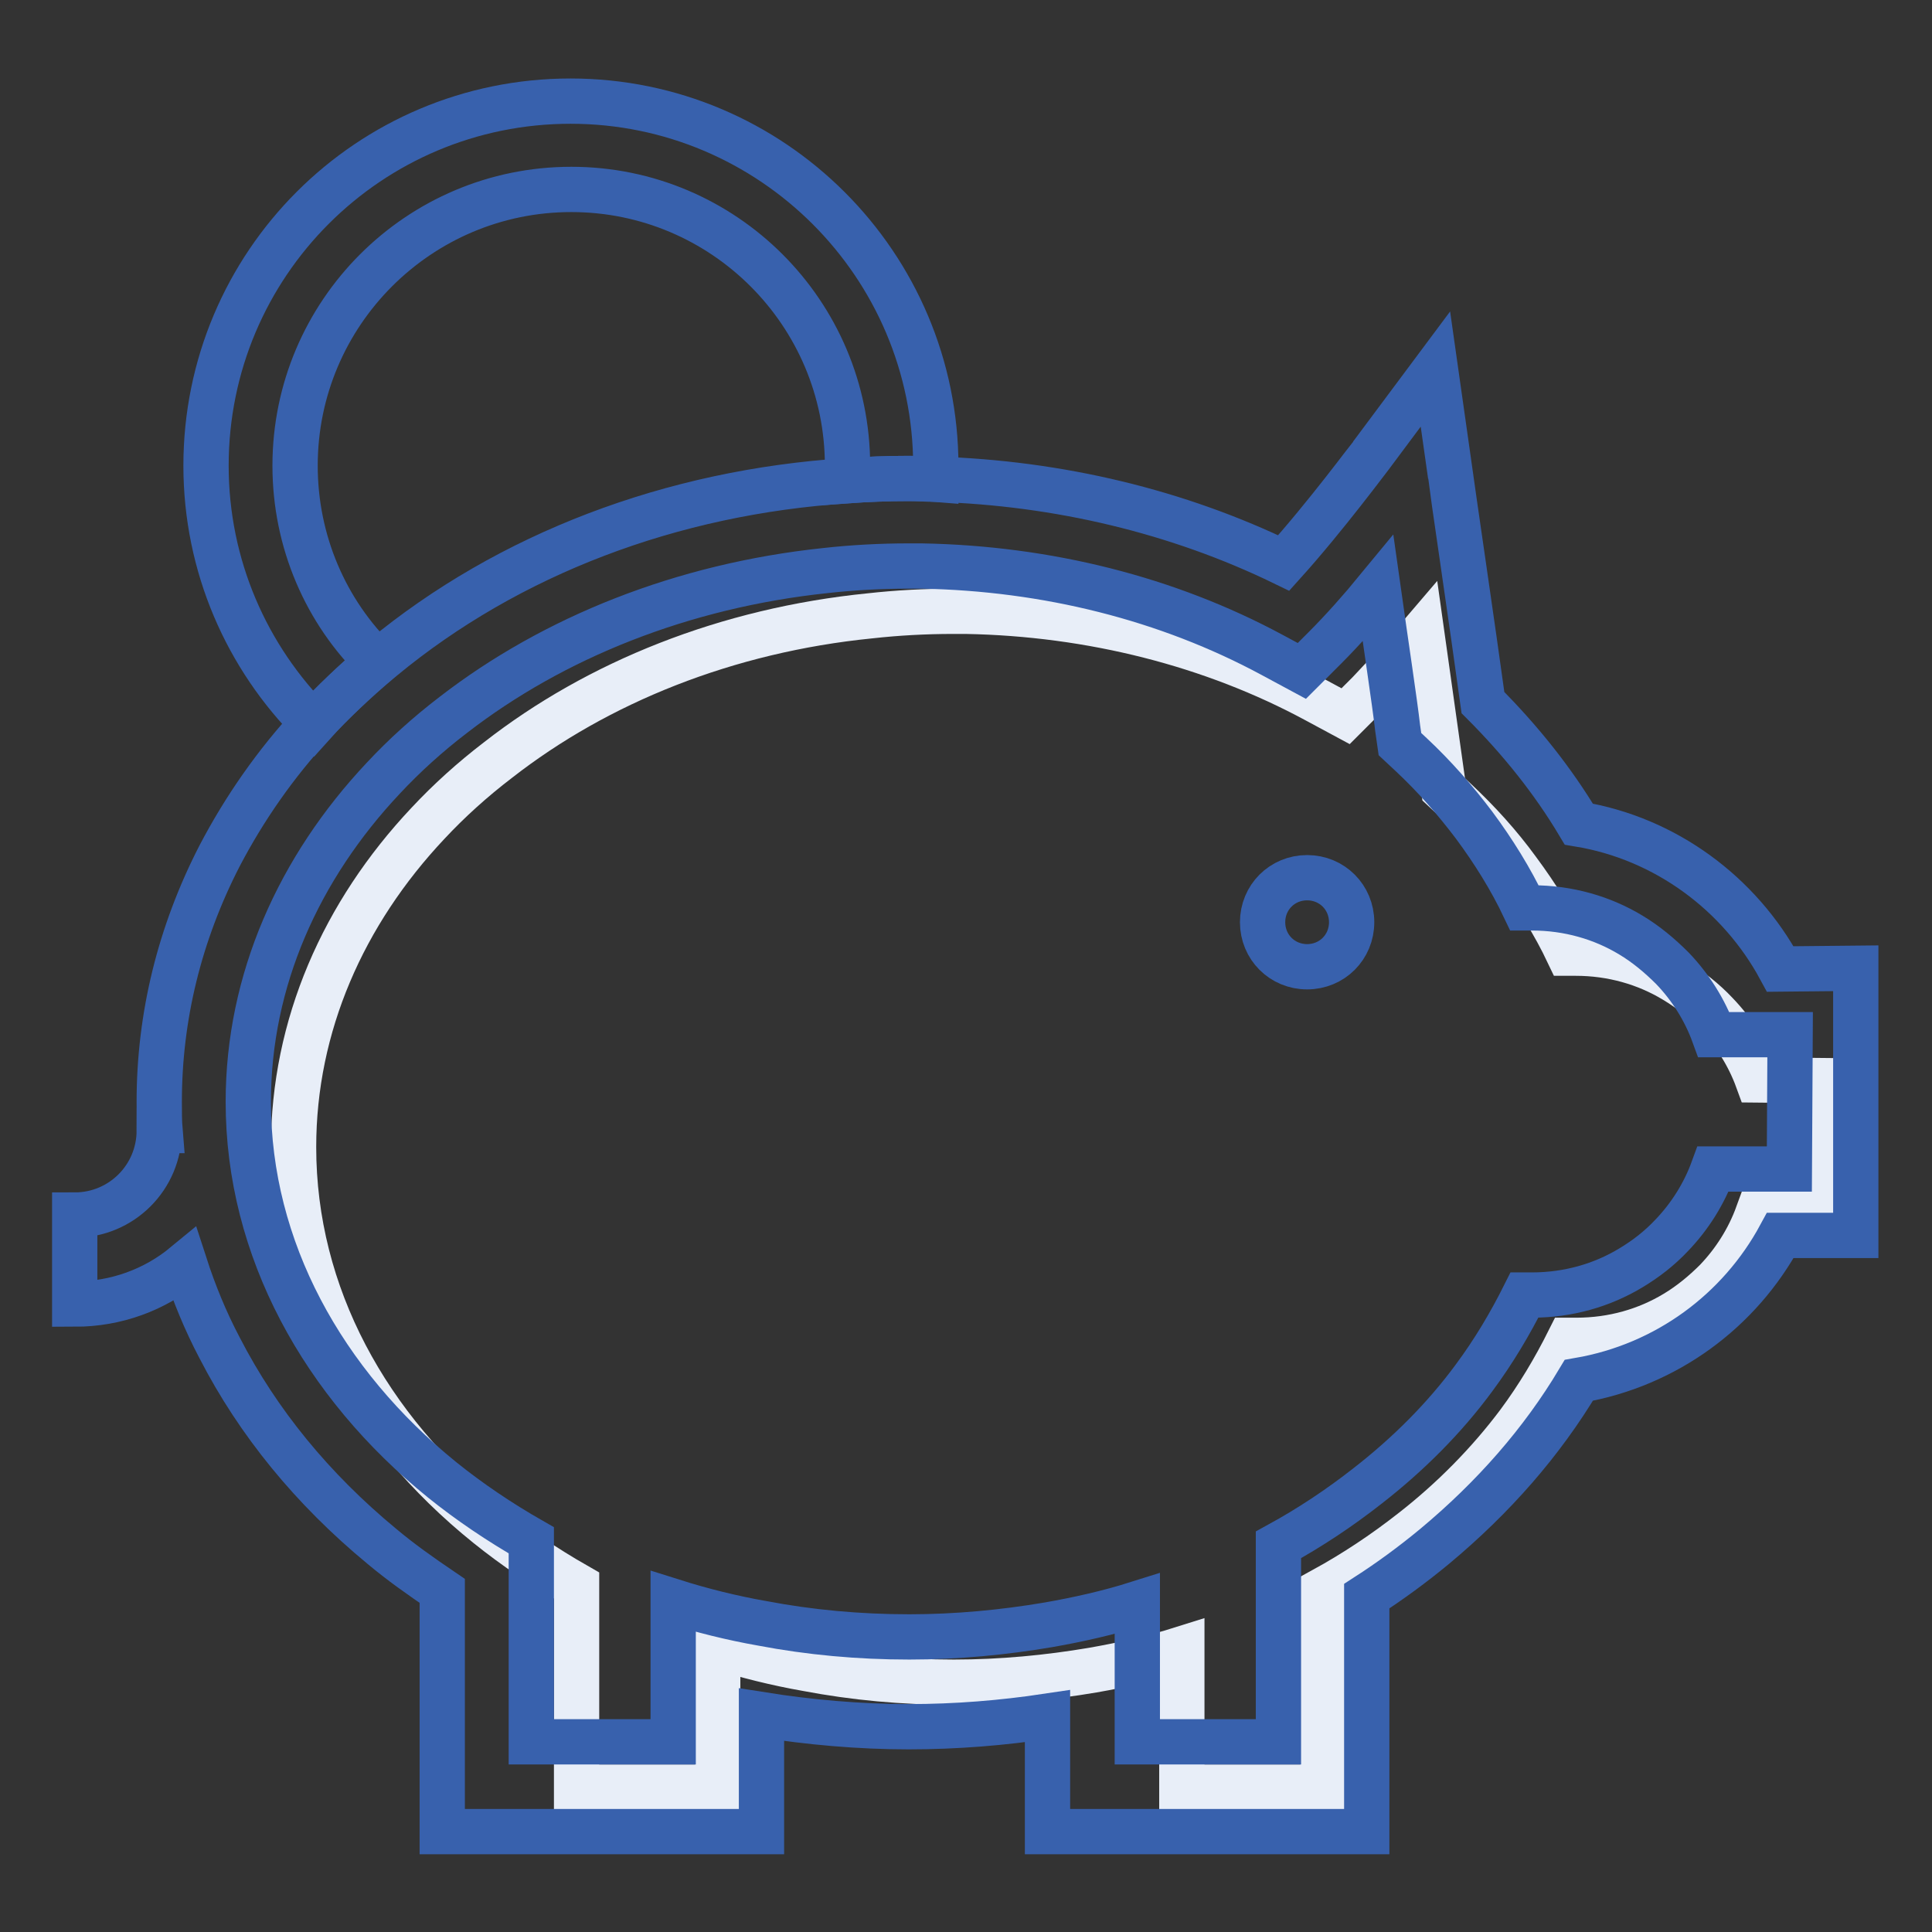
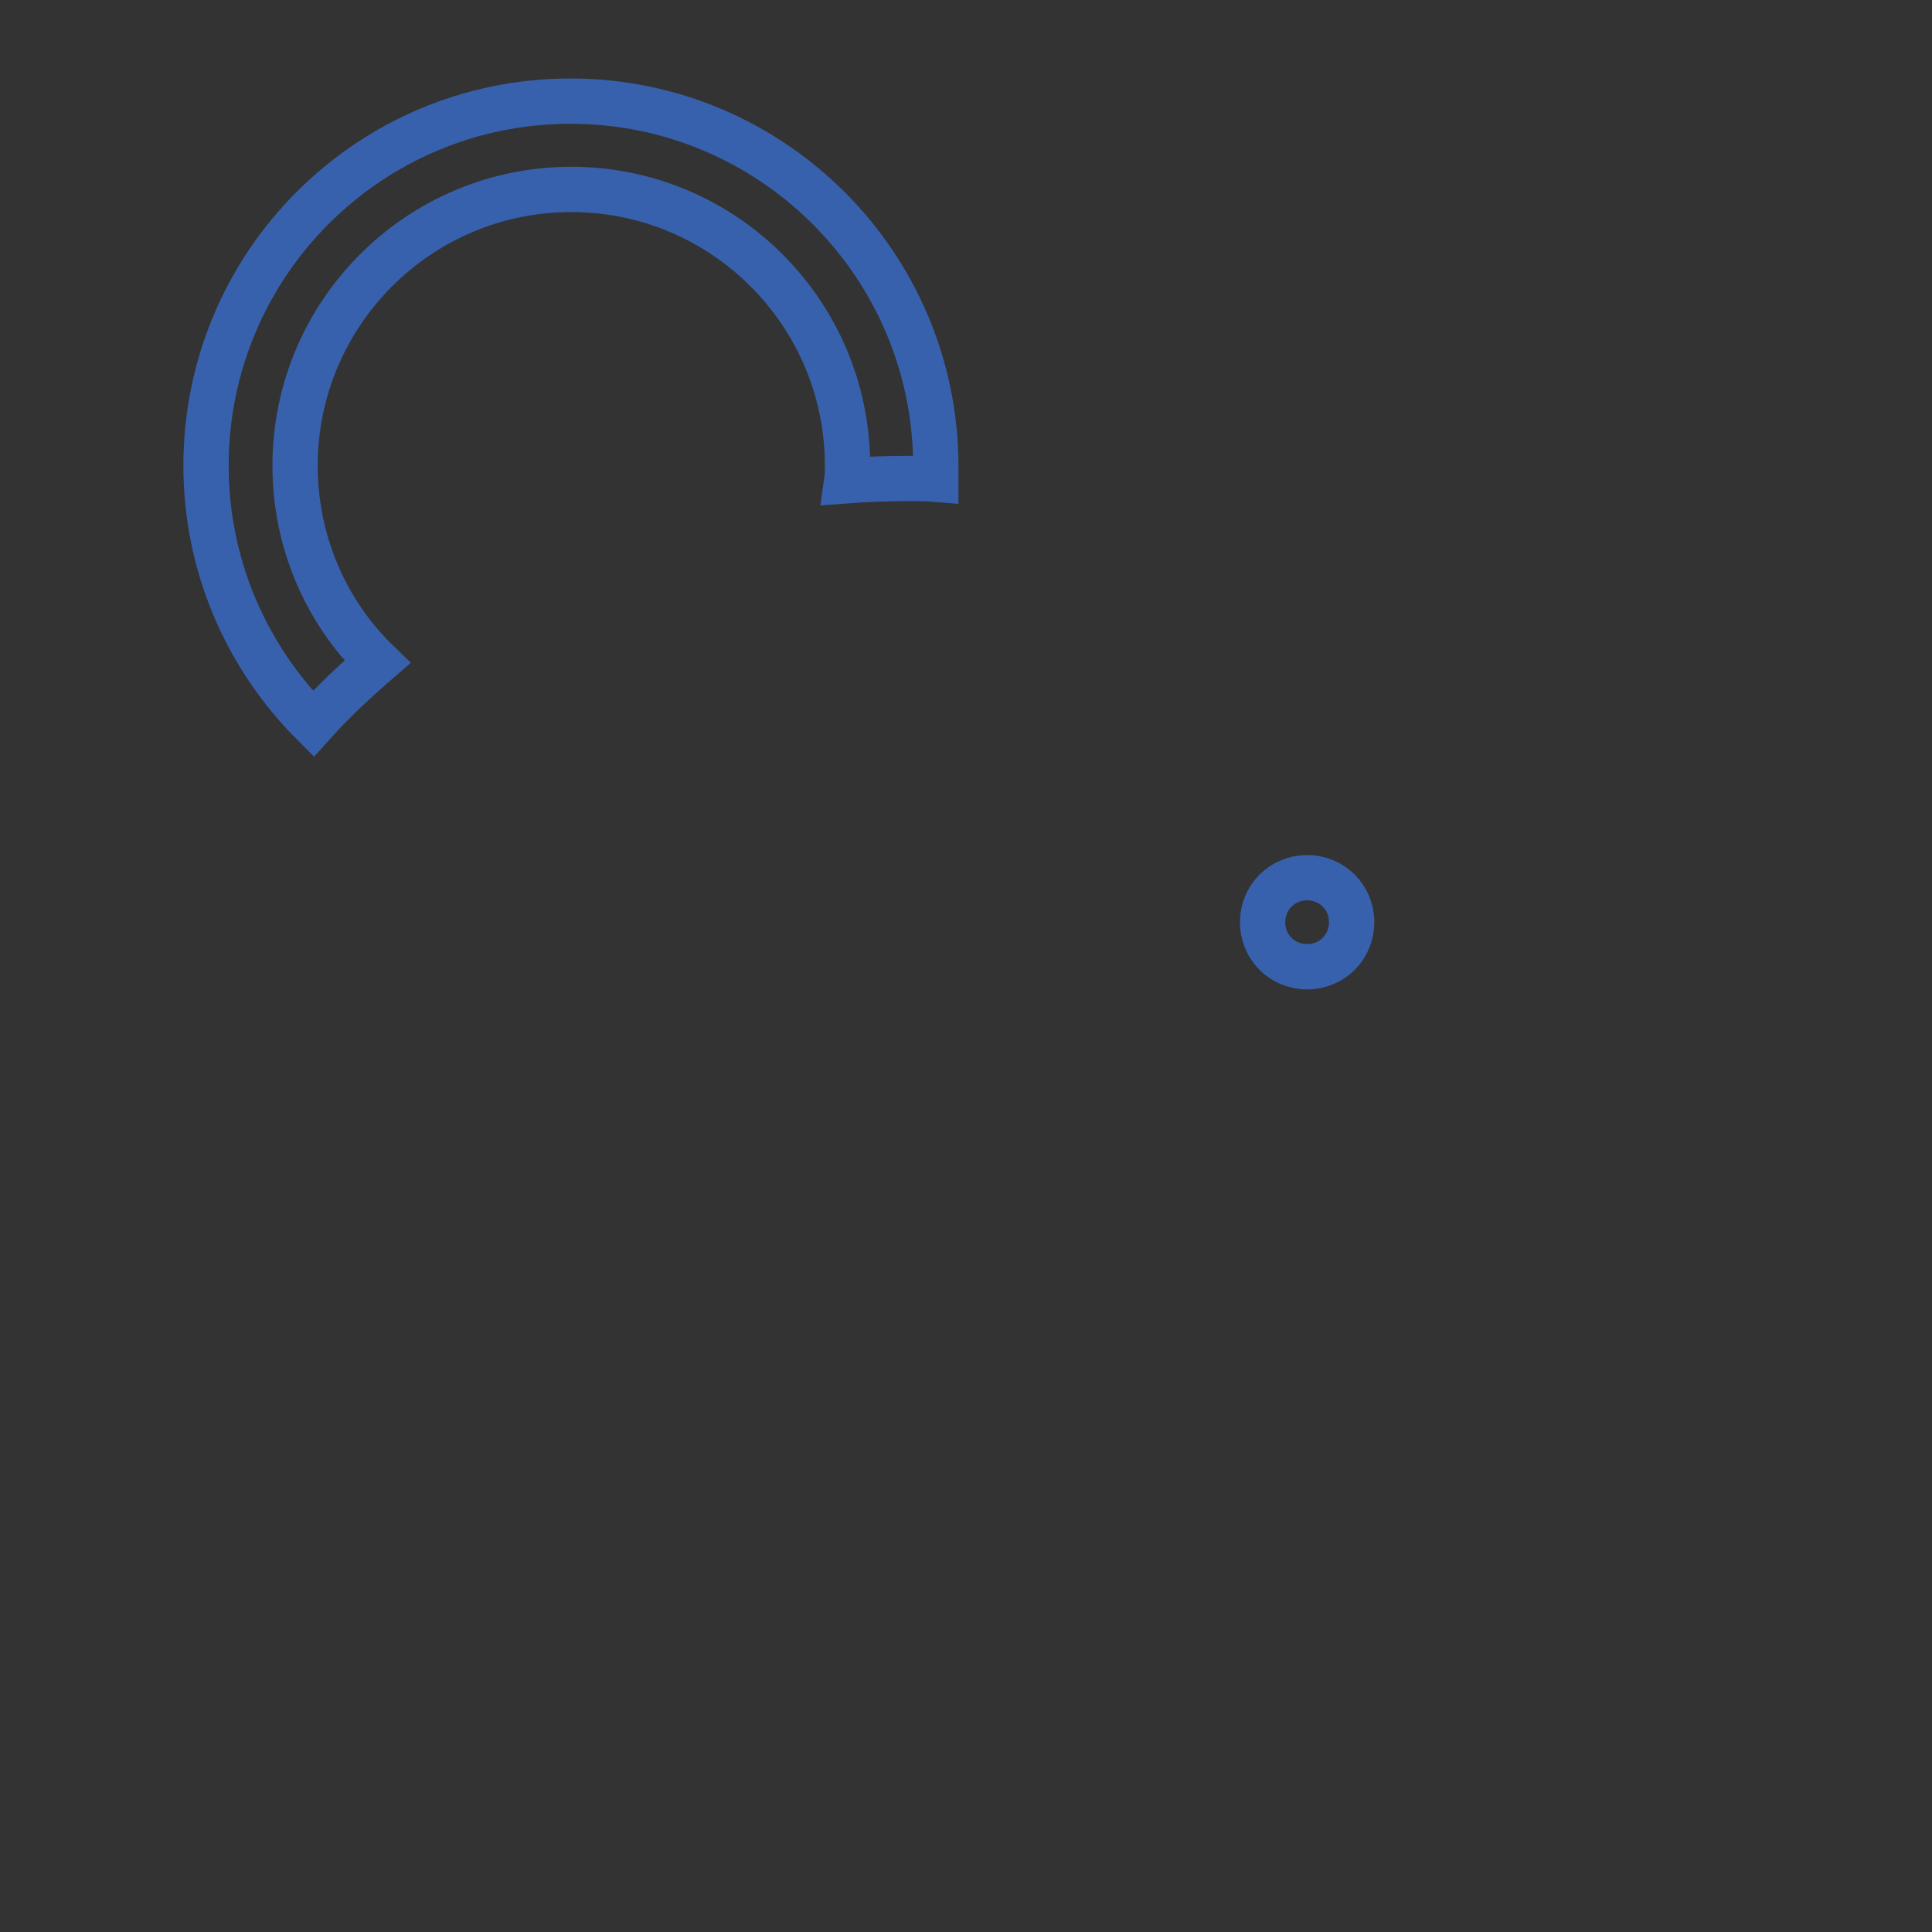
<svg xmlns="http://www.w3.org/2000/svg" version="1.1" x="0px" y="0px" viewBox="0 0 256 256" enable-background="new 0 0 256 256" xml:space="preserve">
  <rect x="0" y="0" width="256" height="256" fill="#333333" stroke="none" />
  <g>
-     <path stroke-width="6" fill-opacity="0" stroke="#e8eef8" d="M232.9,143.1c-1.2-3.3-3.1-6.3-5.5-8.8c-1.6-1.7-3.5-3.2-5.5-4.4c-3.8-2.3-8.3-3.6-13.1-3.6 c-0.4,0-0.7,0-1,0c-1.8-3.8-4.1-7.5-6.7-11c-2.4-3.3-5.2-6.4-8.3-9.3l-1.5-1.4l-0.3-2.1c-0.5-3.5-1.6-11.4-2.6-18.5 c-2.3,2.7-4.8,5.5-7,7.8l-3.1,3.1l-3.9-2.1C160.7,85.4,144.6,81.3,128,81h-1.7c-3.7,0-7.4,0.2-11,0.6c-19,1.9-36.1,8.8-49.3,19.1 c-3.4,2.6-6.5,5.4-9.3,8.4C45.5,121,38.9,135.9,38.9,152c0,19.6,9.8,37.3,25.7,50.1c3.6,2.9,7.6,5.6,11.8,8v26.7h18.7v-18.6 c3.8,1.2,7.8,2.2,11.8,2.9c6.3,1.2,12.8,1.8,19.5,1.8c6.3,0,12.5-0.6,18.4-1.6c4-0.7,8-1.6,11.8-2.8v18.3h18.7v-26.1 c4.2-2.3,8.1-4.9,11.8-7.8c5.4-4.2,10.2-9.1,14.1-14.3c2.6-3.5,4.8-7.2,6.7-11c0.4,0,0.7,0,1,0c4.8,0,9.3-1.3,13.1-3.6 c2-1.2,3.8-2.7,5.4-4.3c2.4-2.5,4.3-5.5,5.5-8.8h10.1v-17.7L232.9,143.1L232.9,143.1z" />
    <path stroke-width="6" fill-opacity="0" stroke="#3861ad" d="M167.3,122.2c0,3.3,2.6,5.9,5.9,5.9c3.3,0,5.9-2.6,5.9-5.9c0-3.3-2.6-5.9-5.9-5.9 C169.9,116.3,167.3,118.9,167.3,122.2z" />
    <path stroke-width="6" fill-opacity="0" stroke="#3861ad" d="M50,87.7c-6.8-6.6-10.9-15.9-10.9-26c0-20.2,16.4-36.6,36.6-36.6c20.2,0,36.6,16.4,36.6,36.6 c0,0.6,0,1.3-0.1,2c2.7-0.2,5.5-0.3,8.2-0.3c1.2,0,2.4,0,3.6,0.1c0-0.6,0-1.1,0-1.7c0-26.7-21.7-48.4-48.4-48.4S27.3,35,27.3,61.7 c0,13.3,5.4,25.4,14.2,34.2C44.1,93,47,90.3,50,87.7z" />
-     <path stroke-width="6" fill-opacity="0" stroke="#3861ad" d="M235.9,128.4c-5.4-10-15.2-17.3-26.7-19.2c-3.4-5.7-7.7-11.1-12.7-16.1c-1.2-8.8-4.3-29.9-4.3-30.1l-2-14.1 l-8.5,11.4c-0.1,0.1-6.1,8.2-11.6,14.3c-14-6.8-29.8-10.6-46.1-11.1c-1.2,0-2.4-0.1-3.6-0.1c-2.7,0-5.5,0.1-8.2,0.3 C89,65.2,67.4,73.4,50.7,87.2l-0.6,0.5c-3.1,2.6-5.9,5.3-8.6,8.1c-5,5.4-9.1,11.3-12.4,17.6c-5.3,10.3-8,21.3-8,32.6 c0,1.3,0,2.6,0.1,3.8h-0.1c0,6.2-5,11.2-11.2,11.2v11.8c5.5,0,10.6-1.9,14.6-5.2c1.2,3.7,2.7,7.4,4.6,11 c5.1,9.9,12.3,18.7,21.5,26.3c2.5,2.1,5.2,4,8,5.9v31.9h42.3v-15.5c6.3,1,12.9,1.6,19.5,1.6c6.3,0,12.4-0.5,18.4-1.4v15.3h42.3 v-31.2c3.1-2,6.1-4.2,9-6.6c7.8-6.5,14.2-13.8,19.1-22c11.6-2,21.3-9.2,26.7-19.2h10v-35.4L235.9,128.4L235.9,128.4z M237.1,154.9 H227c-1.2,3.3-3.1,6.3-5.5,8.8c-1.6,1.7-3.4,3.1-5.4,4.3c-3.8,2.3-8.3,3.6-13.1,3.6c-0.4,0-0.7,0-1,0c-1.9,3.8-4.1,7.5-6.7,11 c-3.9,5.3-8.7,10.1-14.1,14.3c-3.7,2.9-7.6,5.5-11.8,7.8v26.1h-18.7v-18.3c-3.8,1.2-7.8,2.1-11.8,2.8c-5.9,1-12.1,1.6-18.4,1.6 c-6.7,0-13.2-0.6-19.5-1.8c-4-0.7-8-1.7-11.8-2.9v18.6H70.4v-26.7c-4.2-2.4-8.2-5.1-11.8-8c-15.8-12.8-25.7-30.6-25.7-50.1 c0-16.1,6.7-31,17.9-42.9c2.8-3,5.9-5.8,9.3-8.4c13.2-10.2,30.3-17.1,49.3-19.1c3.6-0.4,7.3-0.6,11-0.6h1.7 c16.6,0.3,32.6,4.3,46.5,11.8l3.9,2.1l3.1-3.1c2.2-2.2,4.7-5,7-7.8c1,7.1,2.2,15,2.6,18.5l0.3,2.1l1.5,1.4c3.1,2.9,5.8,6,8.3,9.3 c2.6,3.5,4.9,7.2,6.7,11c0.4,0,0.7,0,1,0c4.8,0,9.3,1.3,13.1,3.6c2,1.2,3.8,2.7,5.5,4.4c2.4,2.5,4.3,5.5,5.5,8.8h10.1L237.1,154.9 L237.1,154.9z" />
  </g>
</svg>